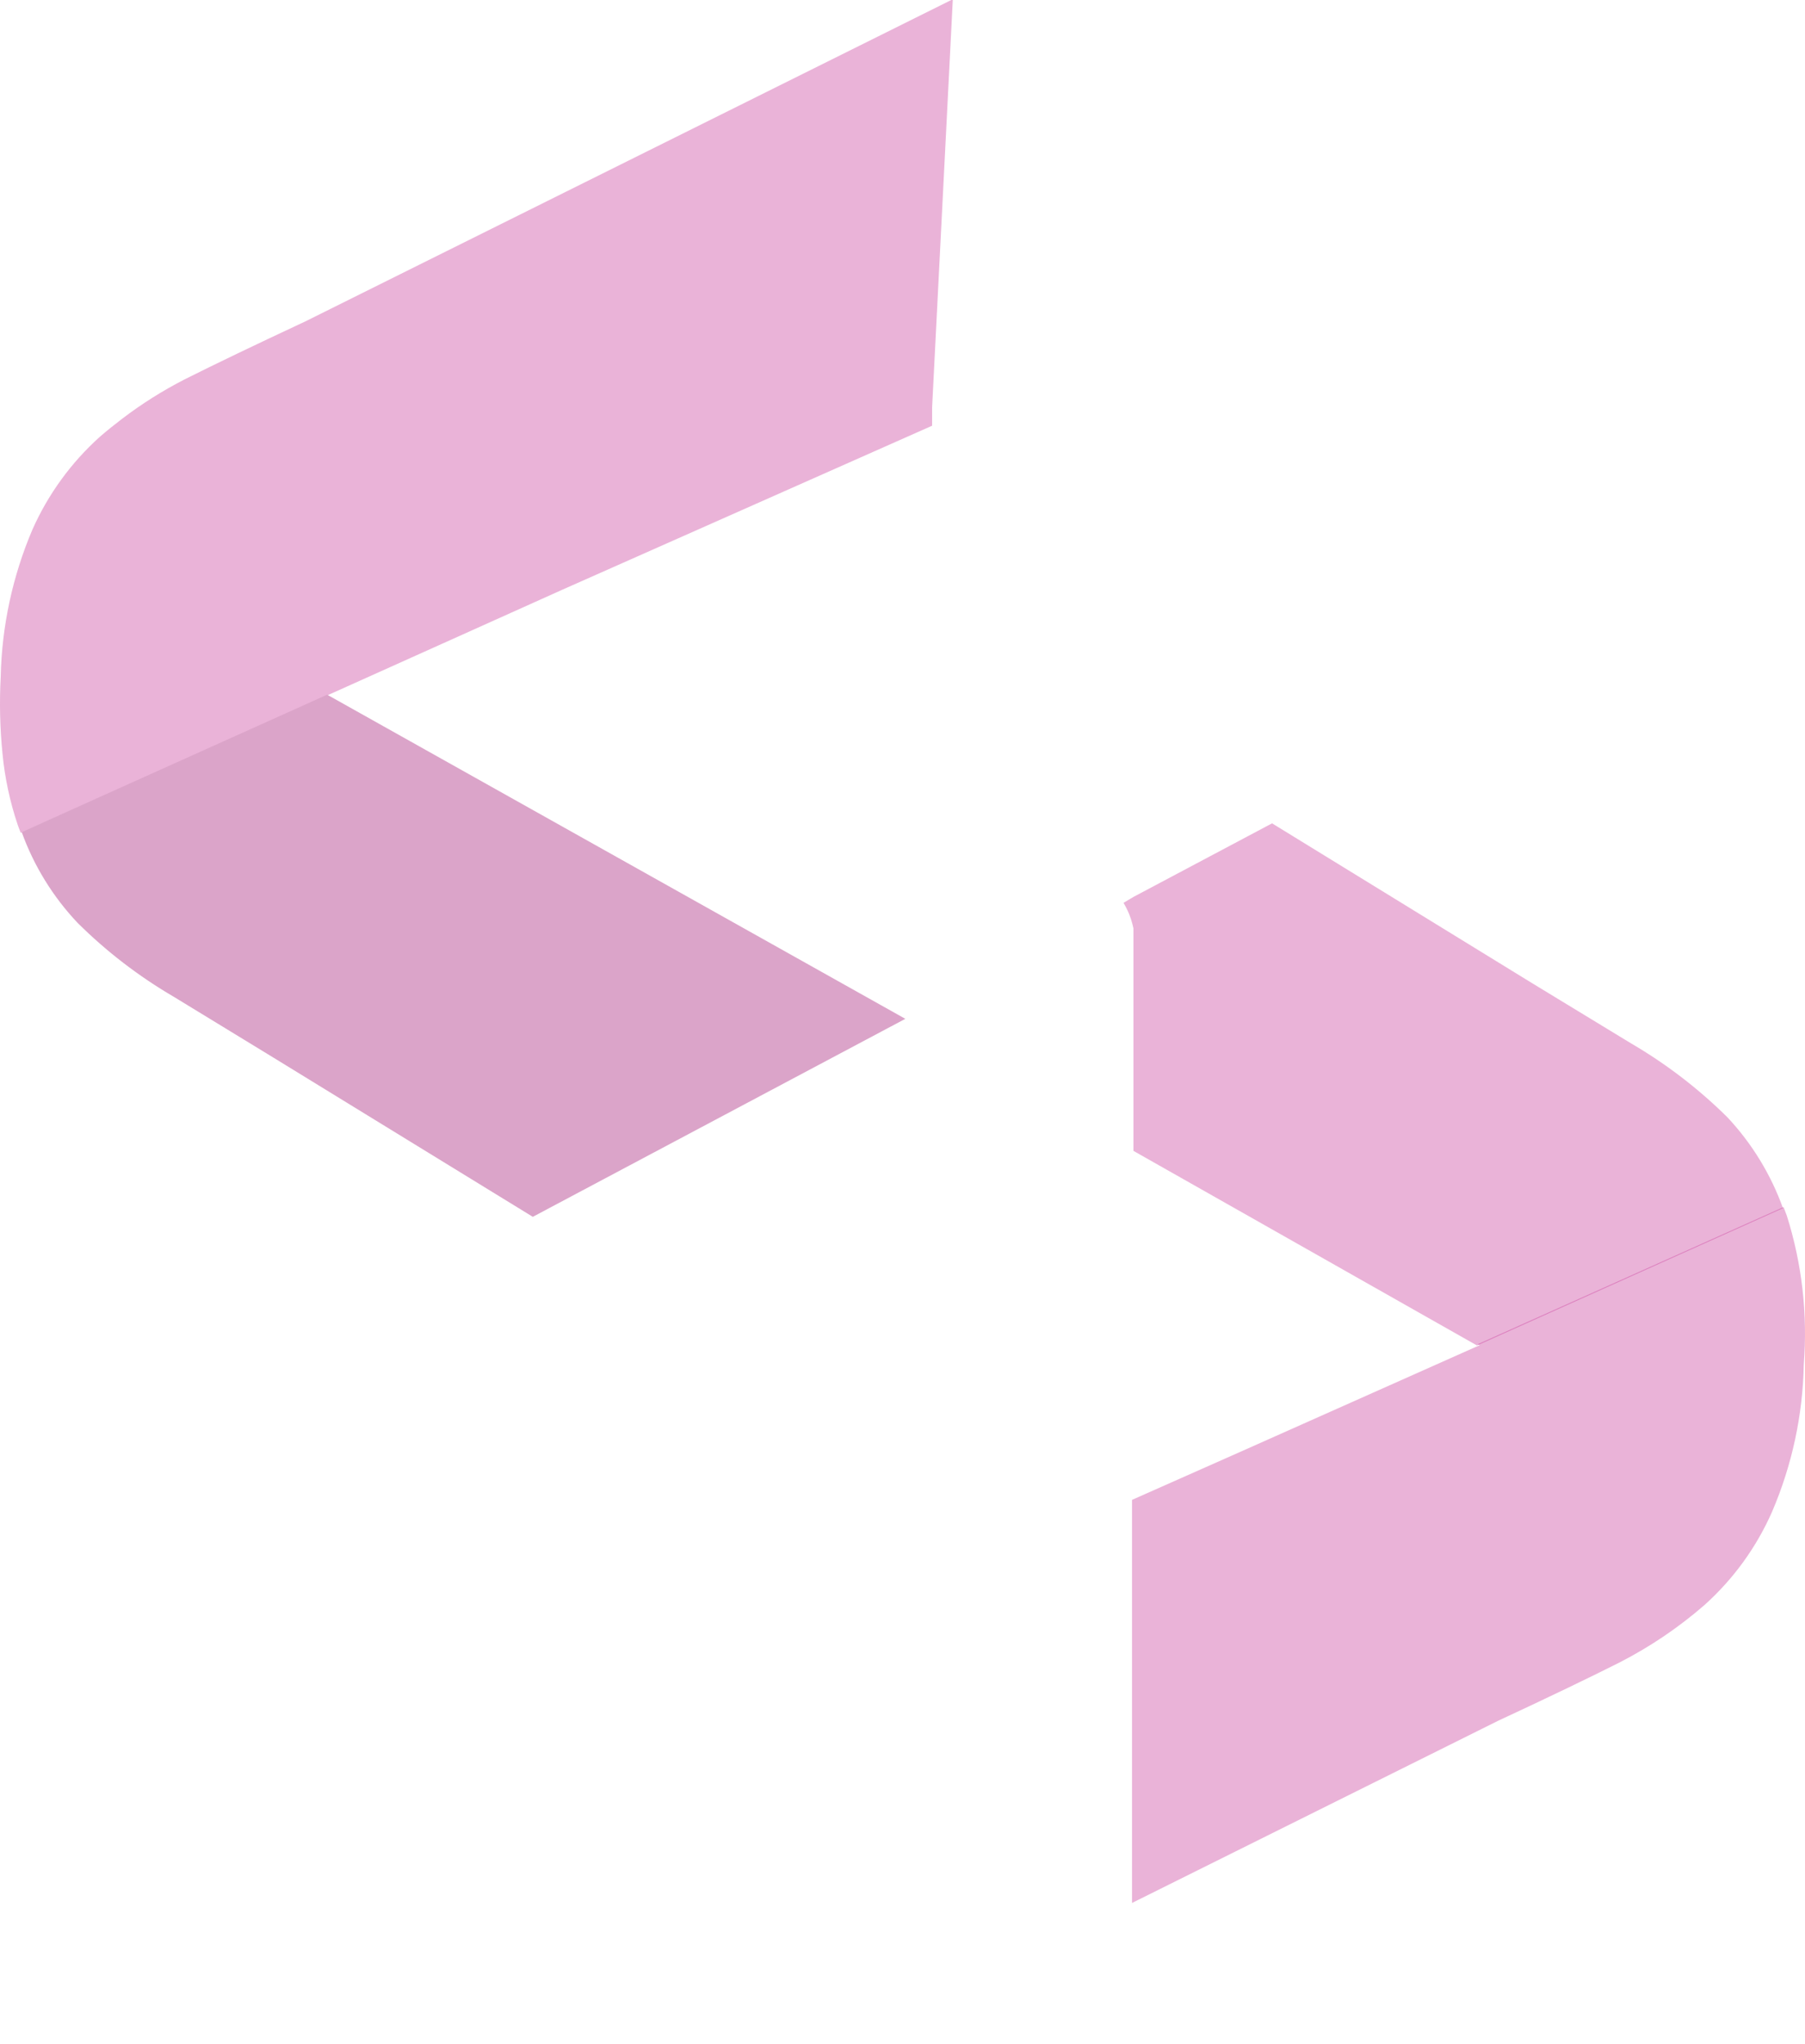
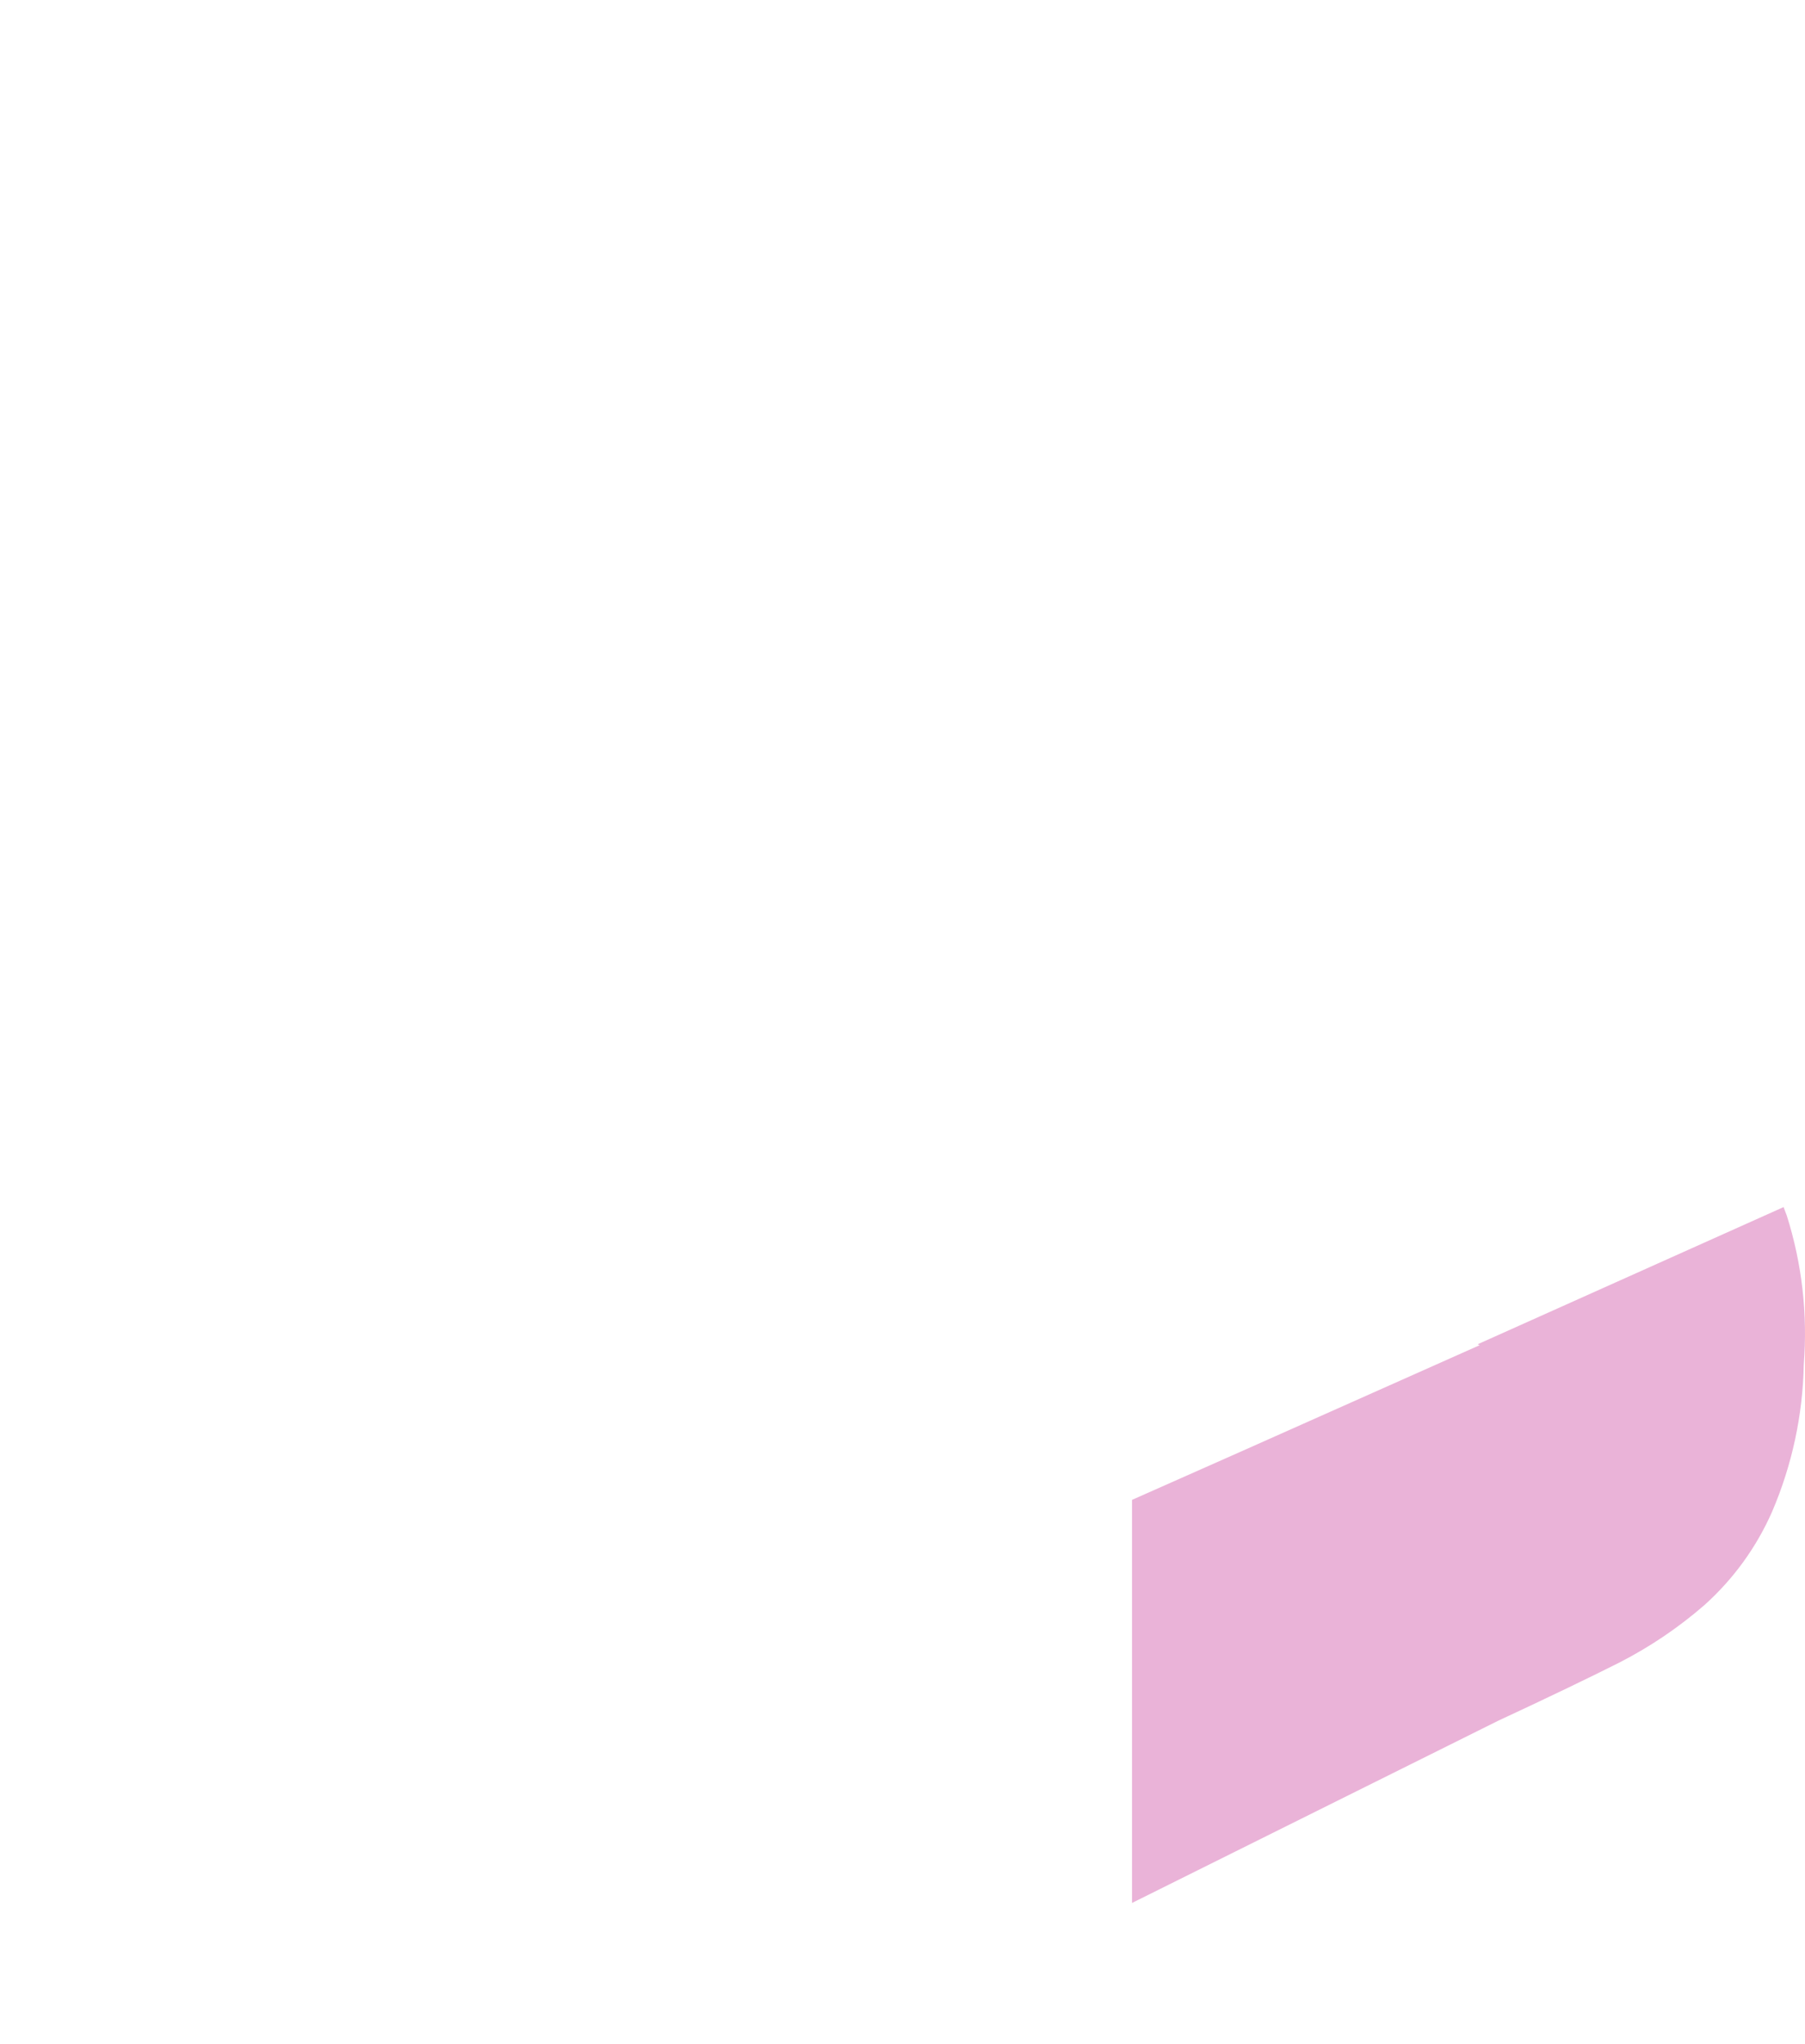
<svg xmlns="http://www.w3.org/2000/svg" width="637" height="721" viewBox="0 0 637 721" fill="none">
  <g clip-path="url(#clip0_122_1160)">
    <path opacity="0.3" fill-rule="evenodd" clip-rule="evenodd" d="M399.5 529.123V671.325L528.722 607.047C546.527 598.773 560.694 591.95 571.367 586.579C582.221 581.041 592.355 574.2 601.543 566.208C611.728 557.064 619.848 545.865 625.364 533.353C632.427 516.897 636.233 499.234 636.571 481.336C637.969 463.648 635.943 445.857 630.604 428.933L629.44 425.836L521.494 474.223L522.173 474.562L438.096 512.014L399.5 529.123Z" fill="#B7007D" />
-     <path opacity="0.3" fill-rule="evenodd" clip-rule="evenodd" d="M609.623 394.16C599.44 384.084 588.025 375.329 575.648 368.102L540.606 346.79L448.922 290.46L400 316.42L396.5 318.5C396.5 318.5 397.734 320.586 398.5 322.5C399.5 325 400 327.5 400 327.5V380.5V406L521.24 474.66L629.232 426.225C624.948 414.317 618.276 403.407 609.623 394.16Z" fill="#B7007D" />
-     <path opacity="0.3" d="M107.788 113.37C90.084 121.638 75.91 128.441 65.268 133.781C57.481 137.761 50.066 142.428 43.113 147.726C40.452 149.753 37.792 151.876 35.228 154.096C25.073 163.226 16.963 174.39 11.428 186.86C4.432 203.285 0.639 220.89 0.254 238.732C-0.231 247.79 -0.021 256.872 0.883 265.898C1.701 274.44 3.503 282.859 6.252 290.99C6.591 291.955 6.93 292.872 7.317 293.789L114.802 245.825H114.367L198.343 208.091L328.952 150.187V143.673L336.256 -0.266L107.788 113.37Z" fill="#B7007D" />
-     <path d="M27.403 325.589C37.572 335.684 48.983 344.447 61.362 351.668L96.389 373.045L188.03 429.274L319.5 359.424L115.454 245.074L7.658 293.548C11.963 305.472 18.685 316.38 27.403 325.589V325.589Z" fill="#DBA4C9" />
  </g>
  <defs>
    <clipPath id="clip0_122_1160">
      <rect width="637" height="721" fill="white" />
    </clipPath>
  </defs>
</svg>